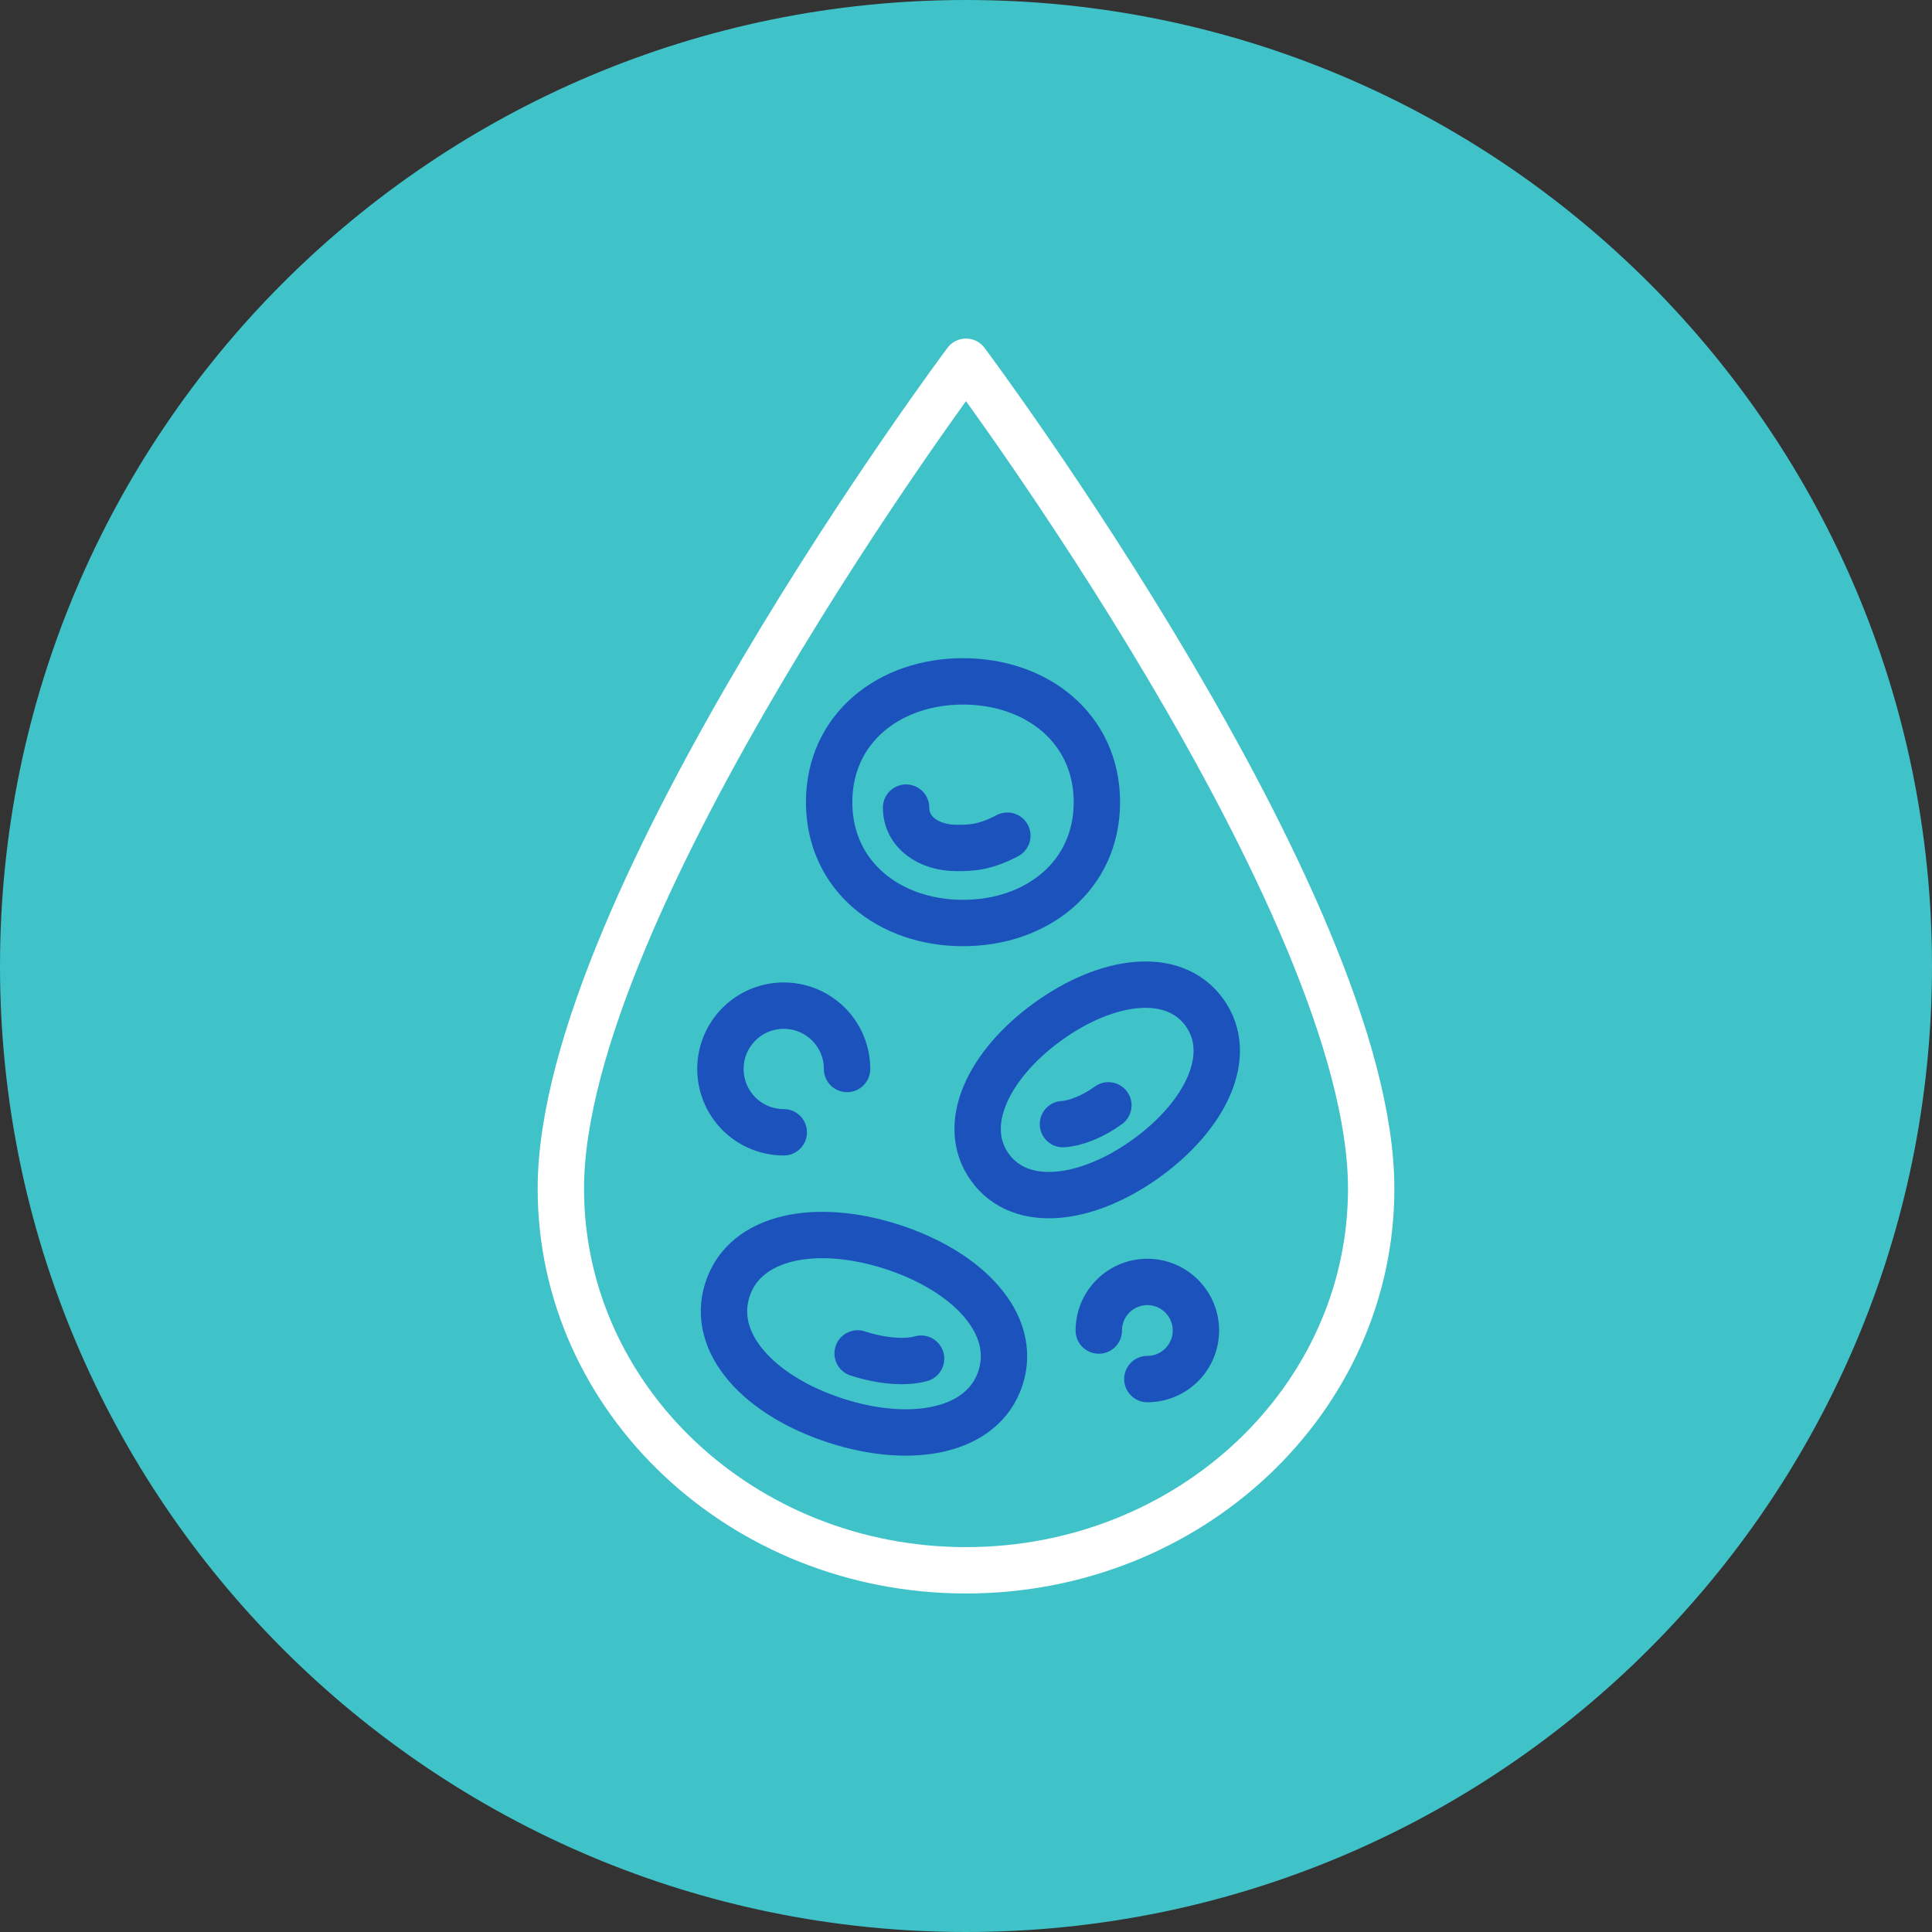
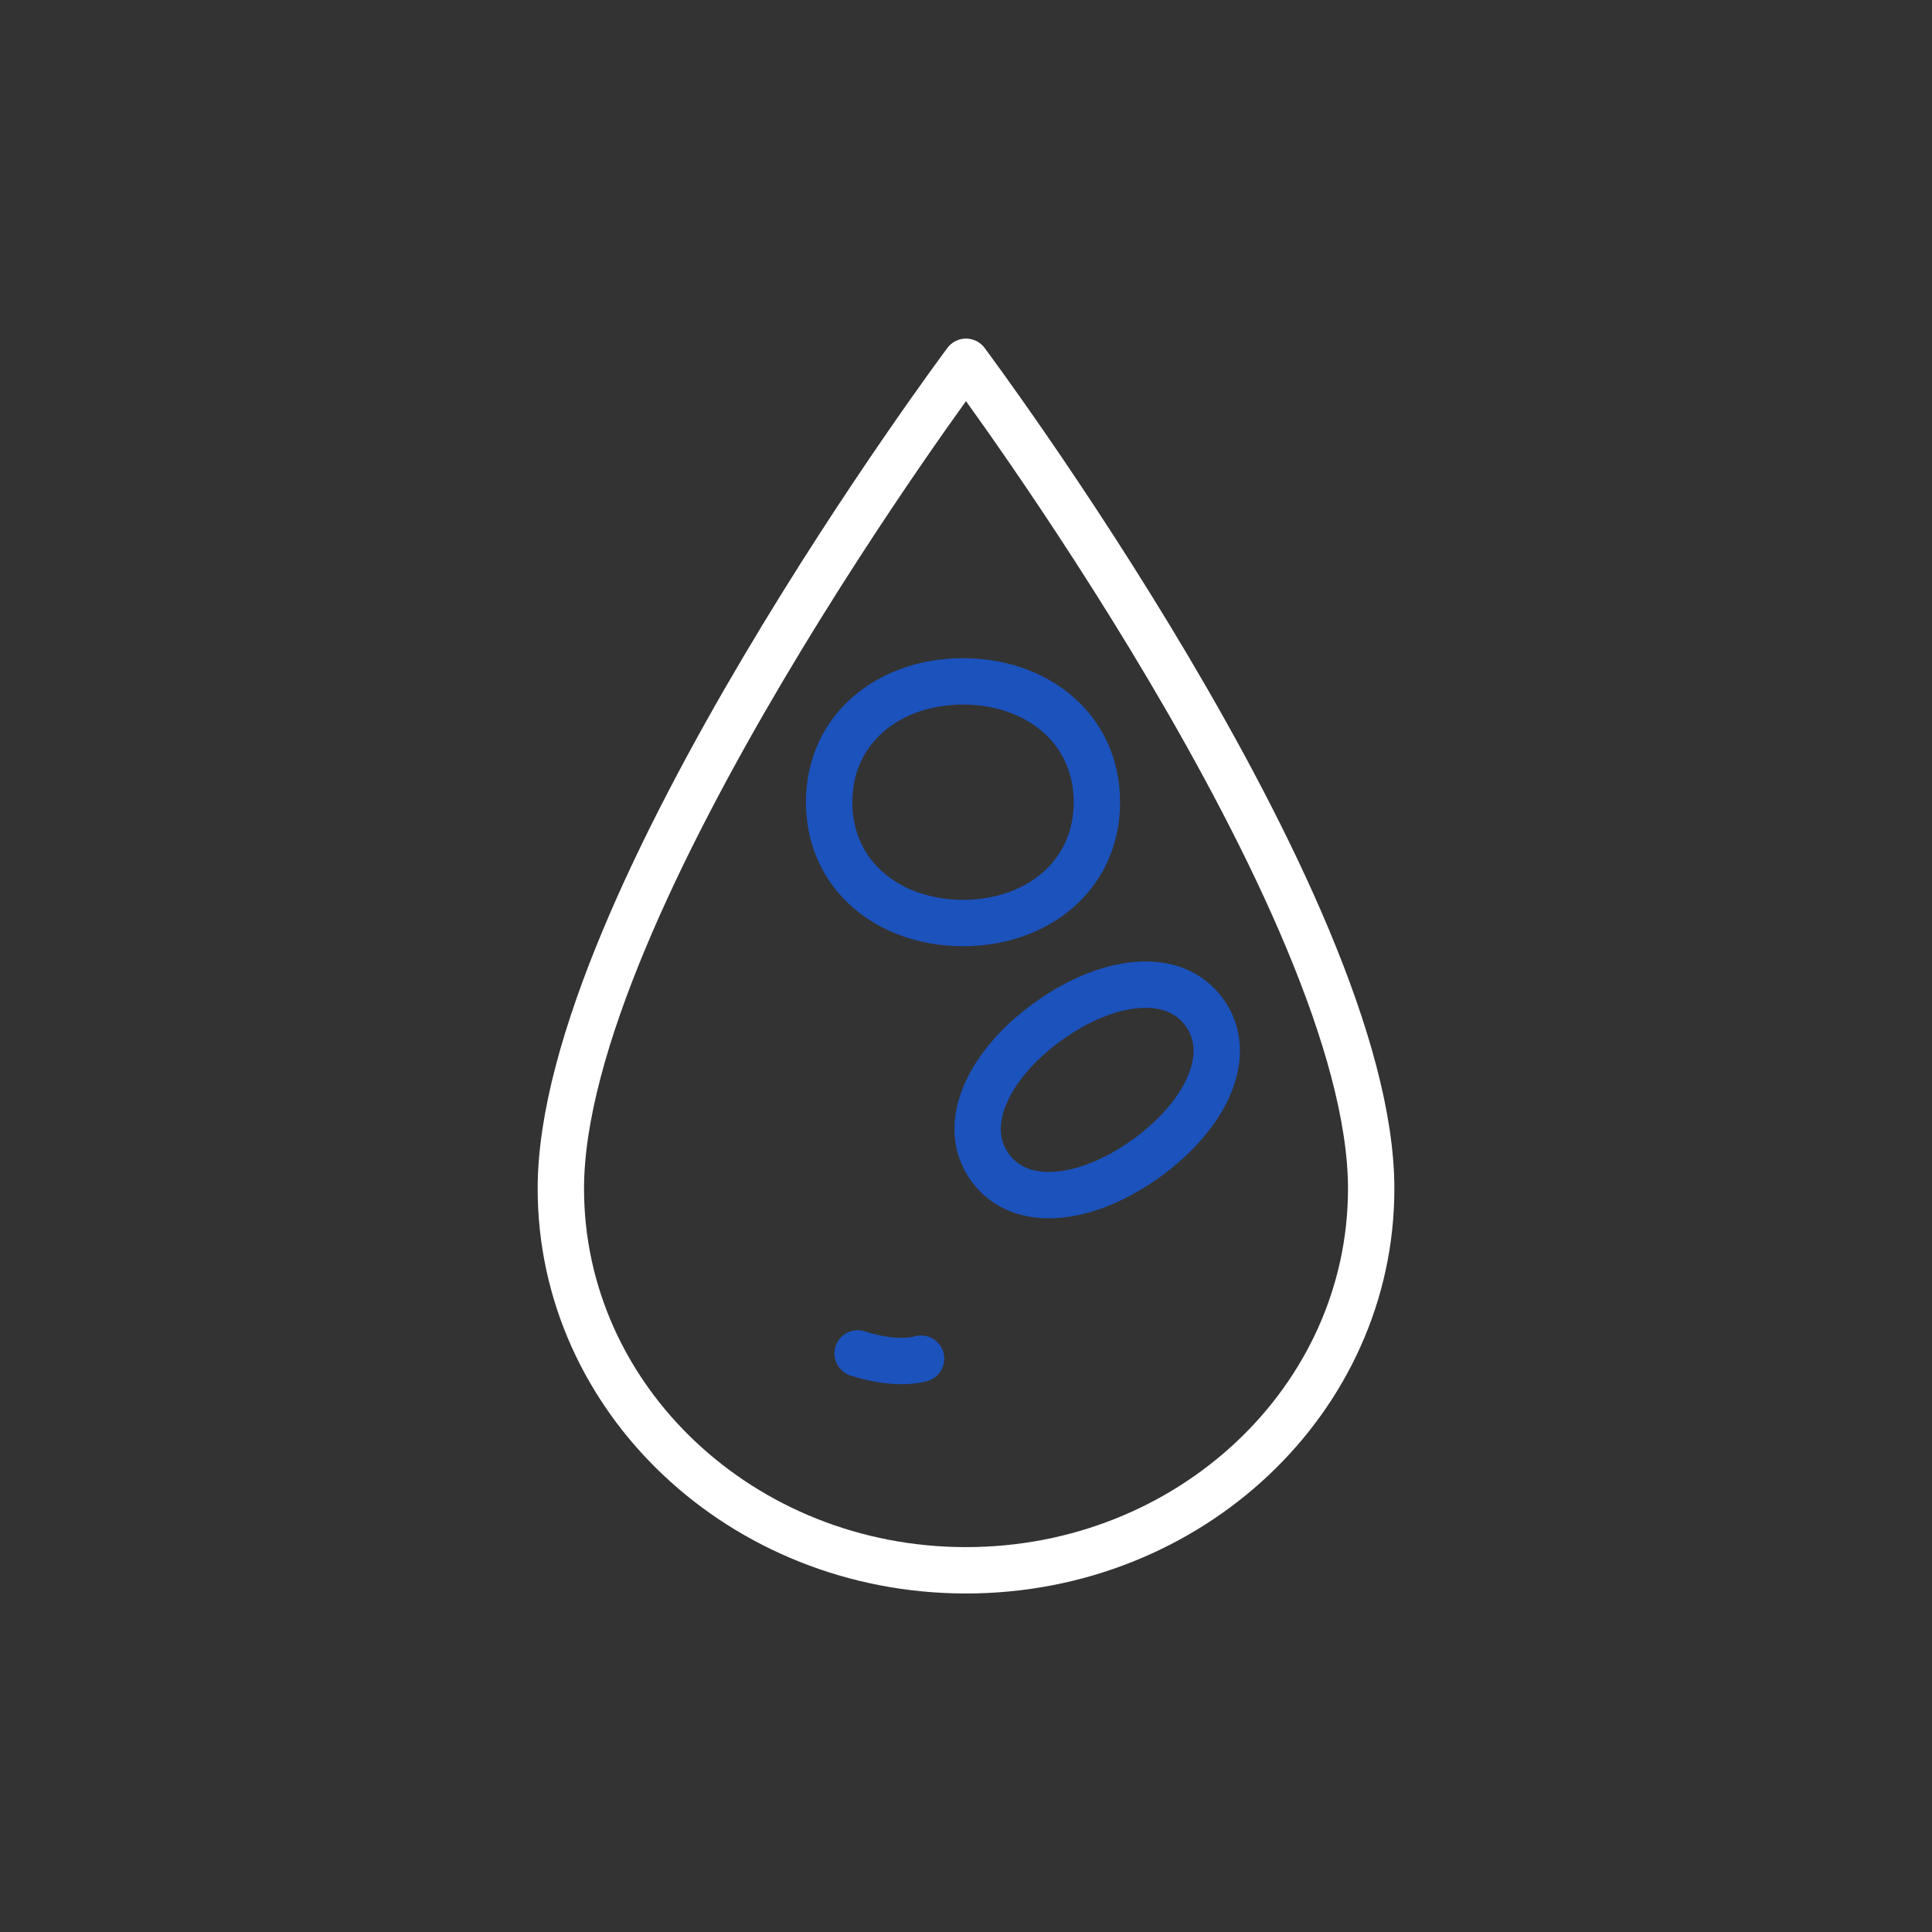
<svg xmlns="http://www.w3.org/2000/svg" width="75" height="75" viewBox="160 464.999 75 75">
  <rect x="160" y="464.999" width="75" height="75" fill="#333333" stroke="none" />
  <g data-name="Group 288">
    <g data-name="Group 9">
-       <path d="M197.5 464.999c20.71 0 37.5 16.79 37.5 37.5s-16.79 37.5-37.5 37.5-37.5-16.79-37.5-37.5 16.79-37.5 37.5-37.5Z" fill="#40c2c9" fill-rule="evenodd" data-name="Path 24" />
-     </g>
+       </g>
    <g data-name="Group 294">
      <g data-name="Group 295">
        <path d="M213.229 511.143c0 8.182-7.042 14.815-15.729 14.815-8.686 0-15.728-6.633-15.728-14.815 0-11.059 15.728-32.1 15.728-32.1s15.729 21.041 15.729 32.1Z" stroke-linejoin="round" stroke-linecap="round" stroke-width="1.8" stroke="#fff" fill="transparent" data-name="Path 327" />
-         <path d="M198.84 518.488c-.68 2.103-3.464 2.608-6.39 1.662-2.928-.946-4.89-2.985-4.21-5.088.68-2.103 3.464-2.608 6.39-1.662 2.928.946 4.89 2.985 4.21 5.088Z" stroke-linejoin="round" stroke-linecap="round" stroke-width="1.8" stroke="#1b52bc" fill="transparent" data-name="Path 328" />
+         <path d="M198.84 518.488Z" stroke-linejoin="round" stroke-linecap="round" stroke-width="1.8" stroke="#1b52bc" fill="transparent" data-name="Path 328" />
        <path d="M195.756 517.742c-.589.167-1.502.108-2.463-.203" stroke-linejoin="round" stroke-linecap="round" stroke-width="1.8" stroke="#1b52bc" fill="transparent" data-name="Path 329" />
        <path d="M206.755 504.3c1.194 1.652.052 3.997-2.247 5.658-2.298 1.661-4.884 2.01-6.077.358-1.194-1.652-.052-3.997 2.247-5.658 2.298-1.661 4.883-2.01 6.077-.358Z" stroke-linejoin="round" stroke-linecap="round" stroke-width="1.8" stroke="#1b52bc" fill="transparent" data-name="Path 330" />
-         <path d="M203.027 507.908c-.612.442-1.258.696-1.763.73" stroke-linejoin="round" stroke-linecap="round" stroke-width="1.8" stroke="#1b52bc" fill="transparent" data-name="Path 331" />
        <path d="M202.581 496.14c0 2.86-2.327 4.69-5.197 4.69s-5.197-1.83-5.197-4.69c0-2.861 2.327-4.69 5.197-4.69s5.197 1.829 5.197 4.69Z" stroke-linejoin="round" stroke-linecap="round" stroke-width="1.8" stroke="#1b52bc" fill="transparent" data-name="Path 332" />
-         <path d="M199.105 497.44c-.902.476-1.445.476-1.974.476-1.081 0-1.957-.61-1.957-1.566" stroke-linejoin="round" stroke-linecap="round" stroke-width="1.8" stroke="#1b52bc" fill="transparent" data-name="Path 333" />
-         <path d="M190.425 508.954a2.458 2.458 0 1 1 2.458-2.458" stroke-linejoin="round" stroke-linecap="round" stroke-width="1.8" stroke="#1b52bc" fill="transparent" data-name="Path 334" />
-         <path d="M202.655 516.65a1.885 1.885 0 1 1 1.885 1.884" stroke-linejoin="round" stroke-linecap="round" stroke-width="1.8" stroke="#1b52bc" fill="transparent" data-name="Path 335" />
      </g>
    </g>
  </g>
</svg>